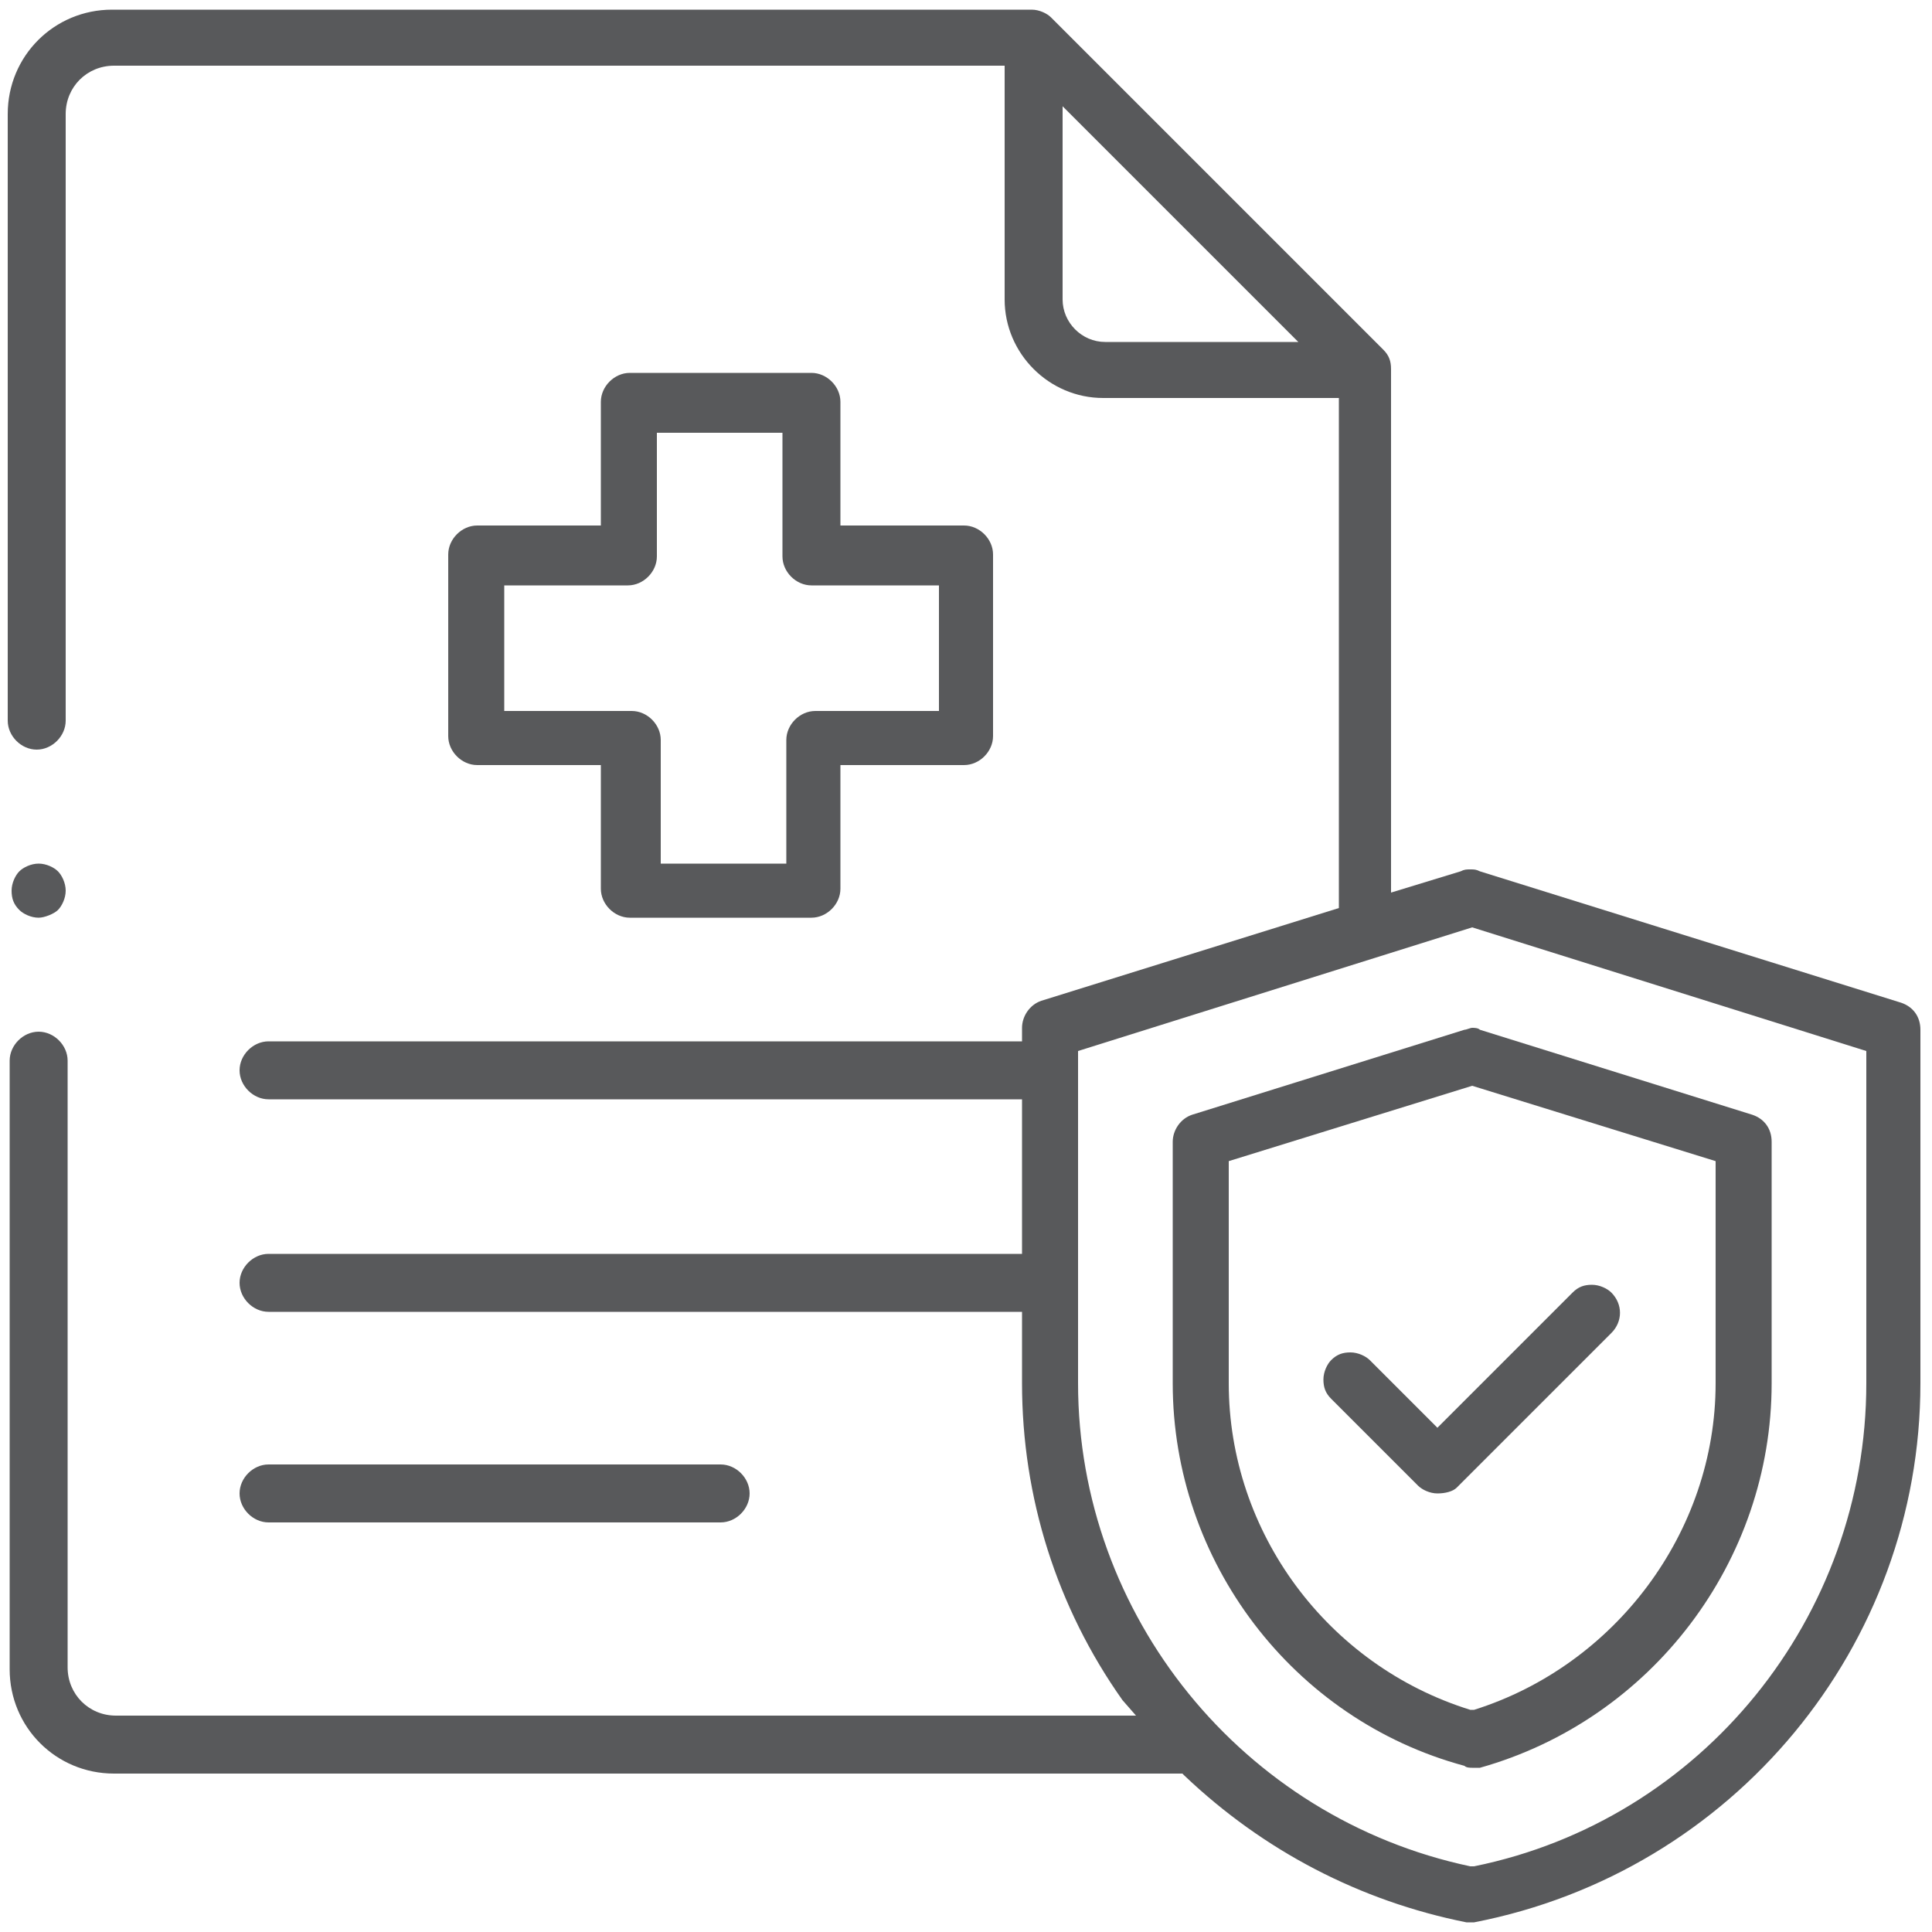
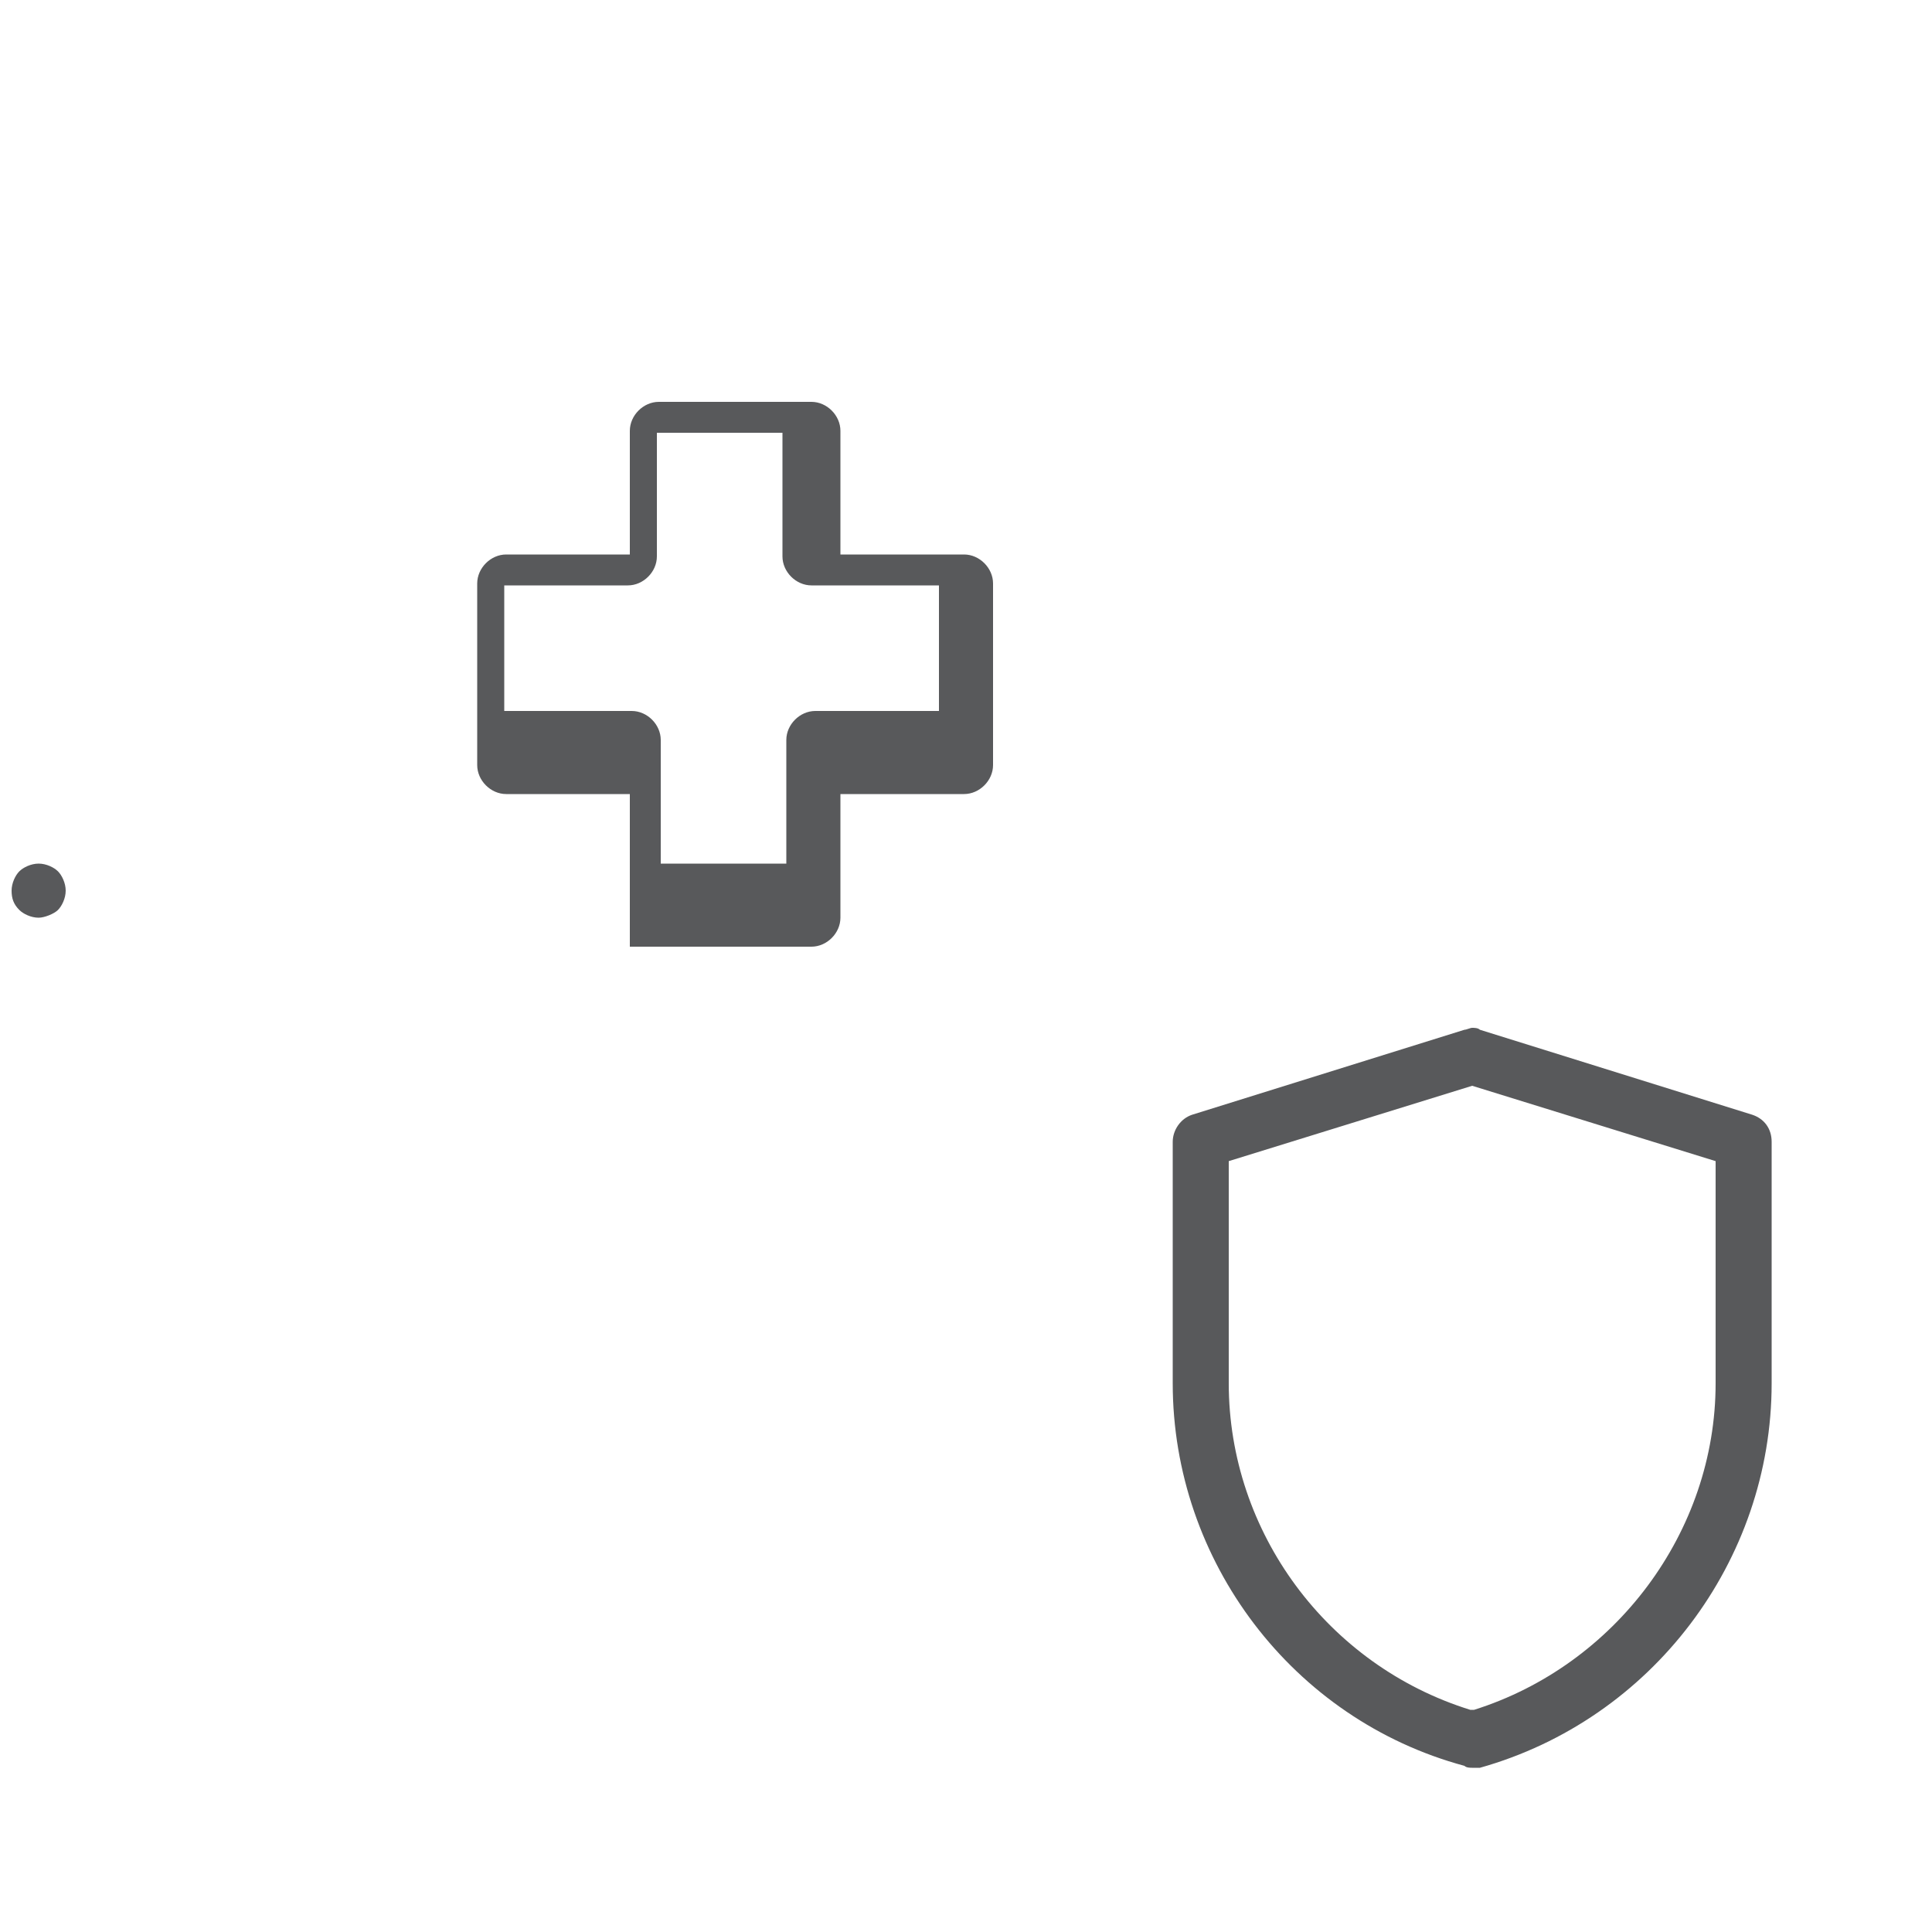
<svg xmlns="http://www.w3.org/2000/svg" version="1.1" id="Layer_1" x="0px" y="0px" viewBox="0 0 100 100" style="enable-background:new 0 0 100 100;" xml:space="preserve">
  <style type="text/css">
	.st0{fill:#58595B;}
</style>
  <g>
-     <path class="st0" d="M13.9,78.8c-0.8,0-1.5-0.7-1.5-1.5s0.7-1.5,1.5-1.5h23.4c0.8,0,1.5,0.7,1.5,1.5s-0.7,1.5-1.5,1.5H13.9z" />
-     <path class="st0" d="M76.2,99.5c-0.1,0-0.2,0-0.3,0c-5.5-1.1-10.5-3.7-14.6-7.6l-0.1-0.1H5.9c-3,0-5.4-2.4-5.4-5.4V54.9   c0-0.8,0.7-1.5,1.5-1.5s1.5,0.7,1.5,1.5v31.4c0,1.4,1.1,2.5,2.5,2.5h52.8L58.1,88c-3.4-4.8-5.2-10.5-5.2-16.4v-3.7h-39   c-0.8,0-1.5-0.7-1.5-1.5s0.7-1.5,1.5-1.5h39v-8h-39c-0.8,0-1.5-0.7-1.5-1.5s0.7-1.5,1.5-1.5h39v-0.7c0-0.6,0.4-1.2,1-1.4l15.4-4.8   V20.6H57.1c-2.8,0-5.1-2.3-5.1-5.1V3.4H5.9c-1.4,0-2.5,1.1-2.5,2.5v31.4c0,0.8-0.7,1.5-1.5,1.5s-1.5-0.7-1.5-1.5V5.9   c0-3,2.4-5.4,5.4-5.4h47.6c0.4,0,0.8,0.2,1,0.4l17.2,17.2c0.3,0.3,0.4,0.6,0.4,1v27.1l3.6-1.1c0.2-0.1,0.3-0.1,0.5-0.1   c0.2,0,0.3,0,0.5,0.1l21.8,6.8c0.6,0.2,1,0.7,1,1.4v18.3c0,13.6-9.7,25.3-23.1,27.9C76.4,99.5,76.3,99.5,76.2,99.5z M55.8,54.4   v17.2c0,12,8.5,22.5,20.3,25l0.1,0l0.1,0c11.8-2.4,20.3-12.9,20.3-25V54.4L76.2,48L55.8,54.4z M55,15.5c0,1.2,1,2.2,2.2,2.2h10   L55,5.5V15.5z" />
    <path class="st0" d="M76.2,91.5c-0.1,0-0.3,0-0.4-0.1C66.9,89,60.7,80.8,60.7,71.6V59.1c0-0.6,0.4-1.2,1-1.4l14.1-4.4   c0.1,0,0.3-0.1,0.4-0.1c0.1,0,0.3,0,0.4,0.1l14.1,4.4c0.6,0.2,1,0.7,1,1.4v12.5c0,9.2-6.2,17.4-15.1,19.9   C76.4,91.5,76.3,91.5,76.2,91.5z M63.6,60.1v11.5c0,7.7,5.1,14.6,12.5,16.9l0.1,0l0.1,0c7.3-2.3,12.5-9.2,12.5-16.9V60.1l-12.6-3.9   L63.6,60.1z" />
-     <path class="st0" d="M74.4,77.3c-0.4,0-0.8-0.2-1-0.4l-4.5-4.5c-0.3-0.3-0.4-0.6-0.4-1c0-0.4,0.2-0.8,0.4-1c0.3-0.3,0.6-0.4,1-0.4   c0.4,0,0.8,0.2,1,0.4l3.5,3.5l7-7c0.3-0.3,0.6-0.4,1-0.4c0.4,0,0.8,0.2,1,0.4c0.6,0.6,0.6,1.5,0,2.1l-8,8   C75.2,77.2,74.8,77.3,74.4,77.3z" />
-     <path class="st0" d="M32.6,47.5c-0.8,0-1.5-0.7-1.5-1.5v-6.4h-6.4c-0.8,0-1.5-0.7-1.5-1.5v-9.4c0-0.8,0.7-1.5,1.5-1.5h6.4v-6.4   c0-0.8,0.7-1.5,1.5-1.5H42c0.8,0,1.5,0.7,1.5,1.5v6.4h6.4c0.8,0,1.5,0.7,1.5,1.5v9.4c0,0.8-0.7,1.5-1.5,1.5h-6.4v6.4   c0,0.8-0.7,1.5-1.5,1.5H32.6z M26.3,36.8h6.4c0.8,0,1.5,0.7,1.5,1.5v6.4h6.5v-6.4c0-0.8,0.7-1.5,1.5-1.5h6.4v-6.5H42   c-0.8,0-1.5-0.7-1.5-1.5v-6.4h-6.5v6.4c0,0.8-0.7,1.5-1.5,1.5h-6.4V36.8z" />
+     <path class="st0" d="M32.6,47.5v-6.4h-6.4c-0.8,0-1.5-0.7-1.5-1.5v-9.4c0-0.8,0.7-1.5,1.5-1.5h6.4v-6.4   c0-0.8,0.7-1.5,1.5-1.5H42c0.8,0,1.5,0.7,1.5,1.5v6.4h6.4c0.8,0,1.5,0.7,1.5,1.5v9.4c0,0.8-0.7,1.5-1.5,1.5h-6.4v6.4   c0,0.8-0.7,1.5-1.5,1.5H32.6z M26.3,36.8h6.4c0.8,0,1.5,0.7,1.5,1.5v6.4h6.5v-6.4c0-0.8,0.7-1.5,1.5-1.5h6.4v-6.5H42   c-0.8,0-1.5-0.7-1.5-1.5v-6.4h-6.5v6.4c0,0.8-0.7,1.5-1.5,1.5h-6.4V36.8z" />
    <path class="st0" d="M2,47.5c-0.4,0-0.8-0.2-1-0.4c-0.3-0.3-0.4-0.6-0.4-1s0.2-0.8,0.4-1s0.6-0.4,1-0.4c0.4,0,0.8,0.2,1,0.4   s0.4,0.6,0.4,1s-0.2,0.8-0.4,1S2.3,47.5,2,47.5z" />
  </g>
</svg>